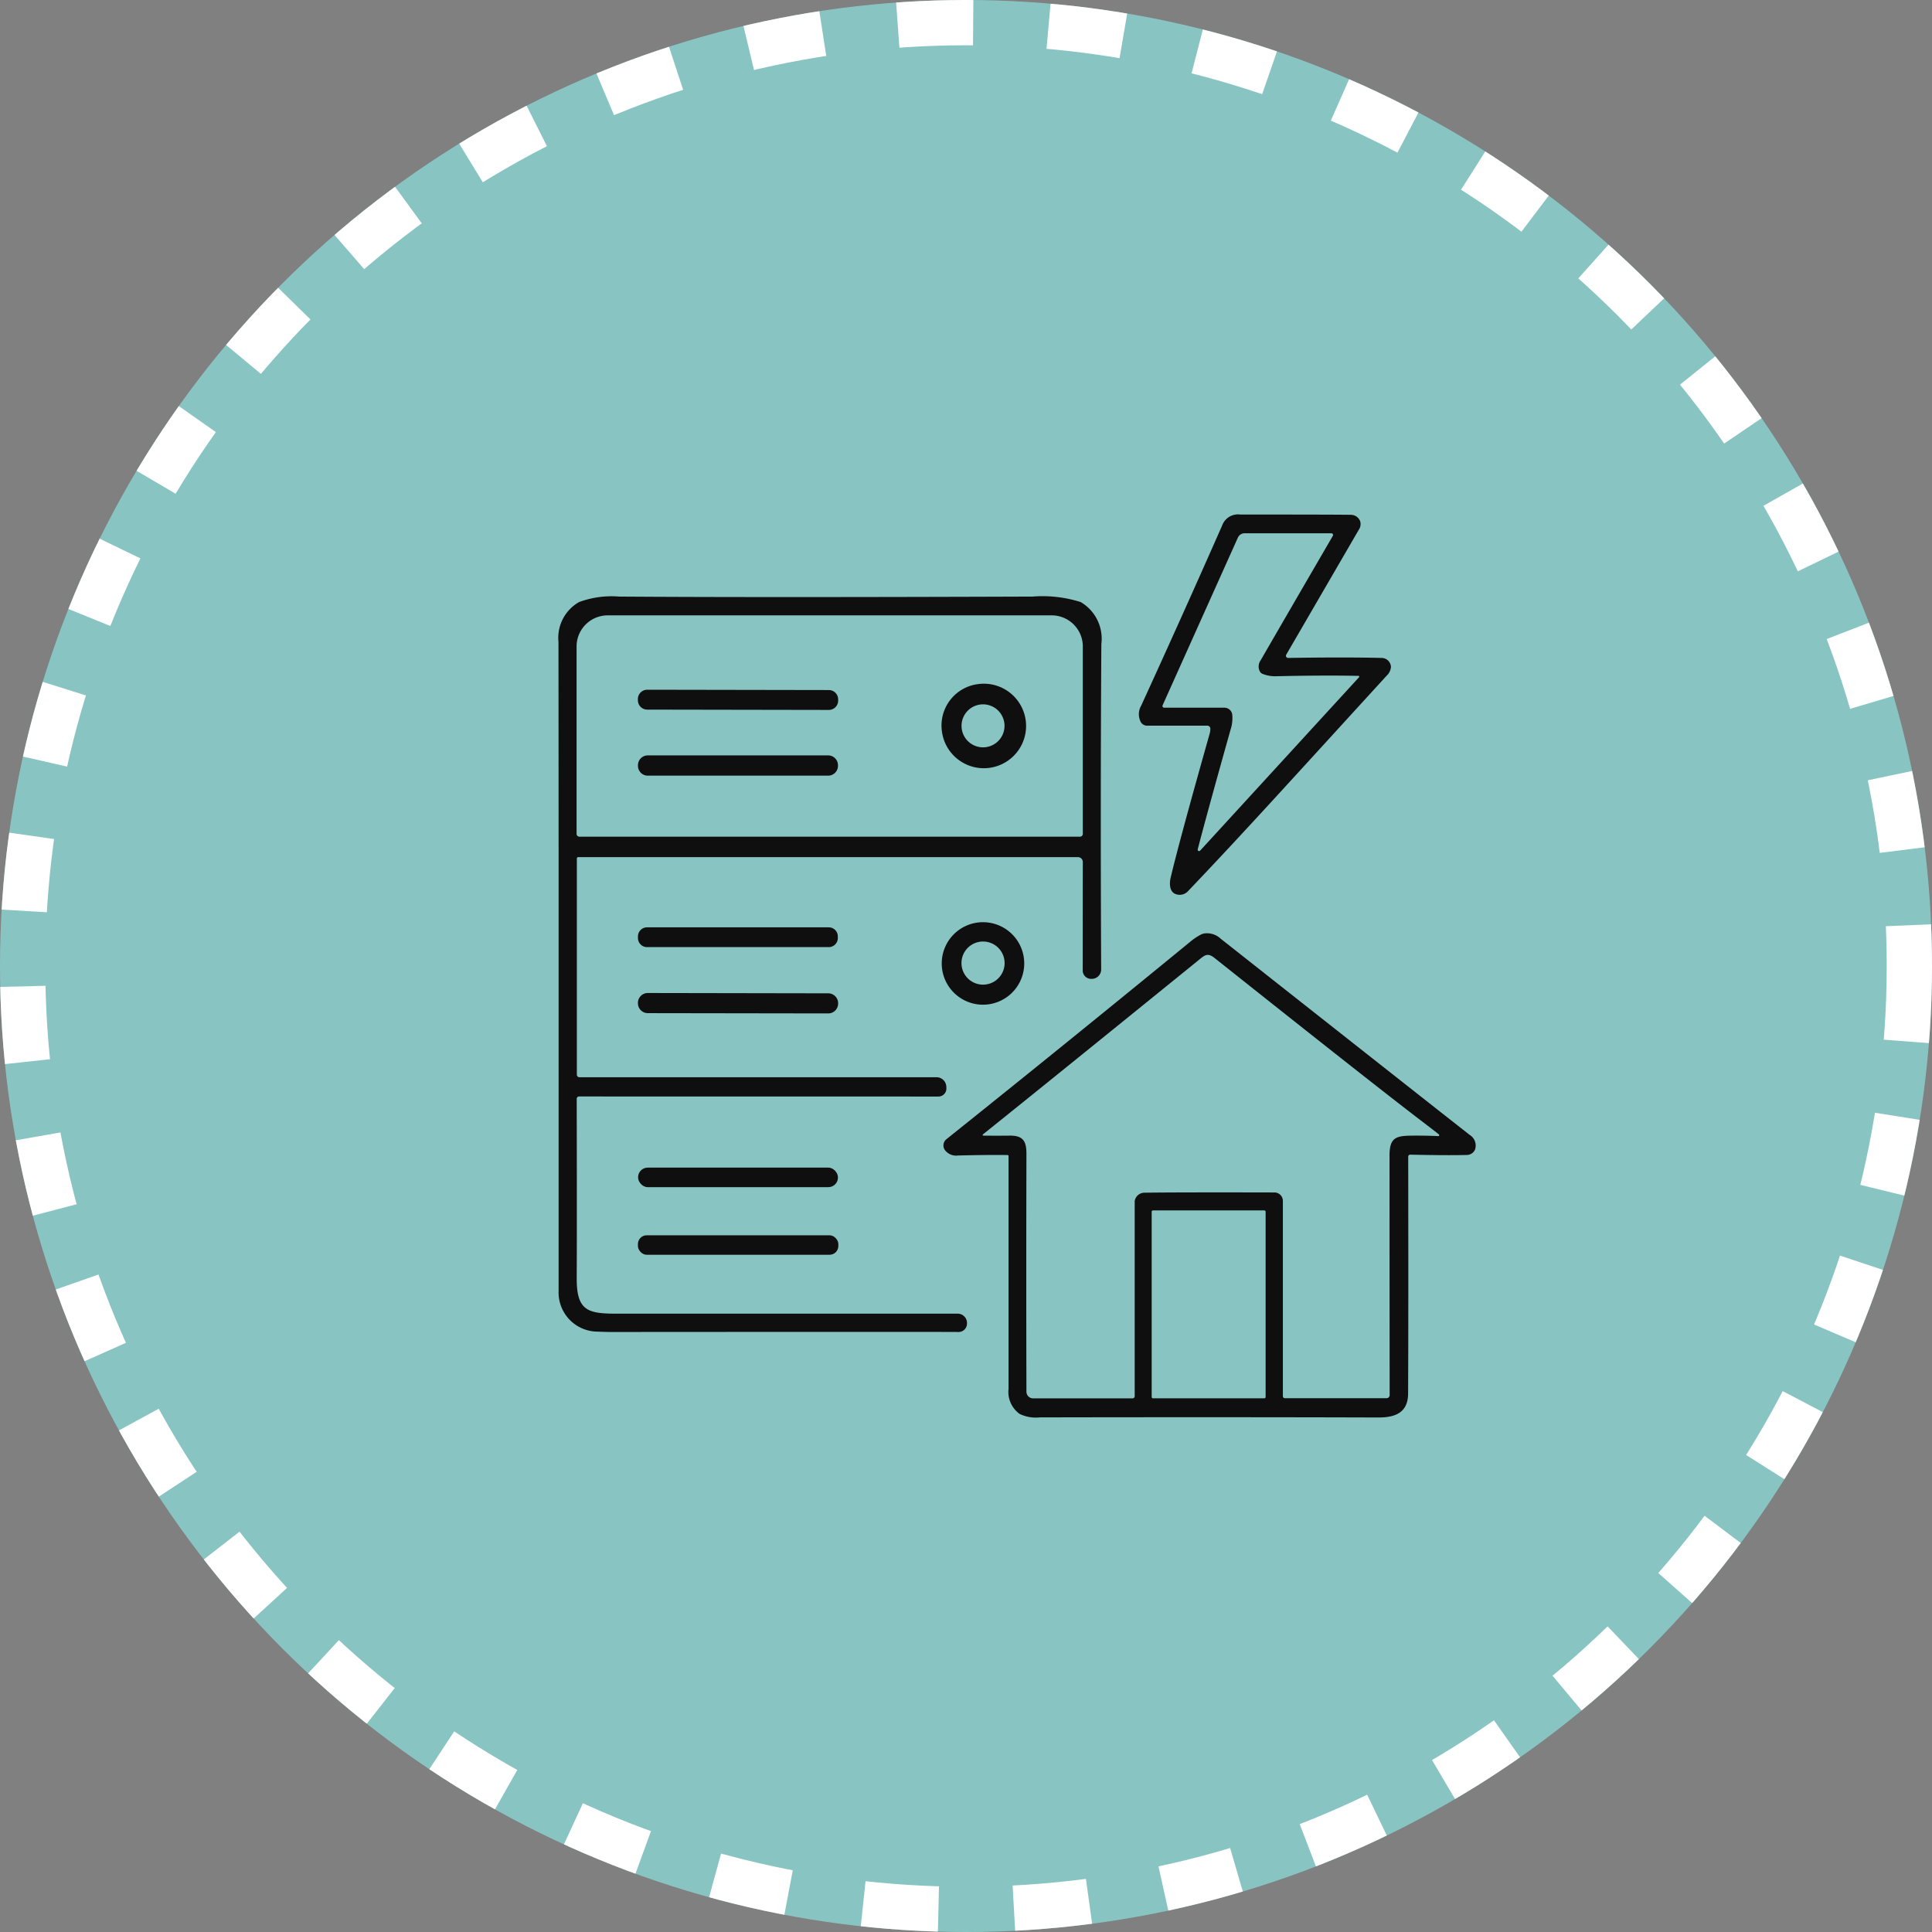
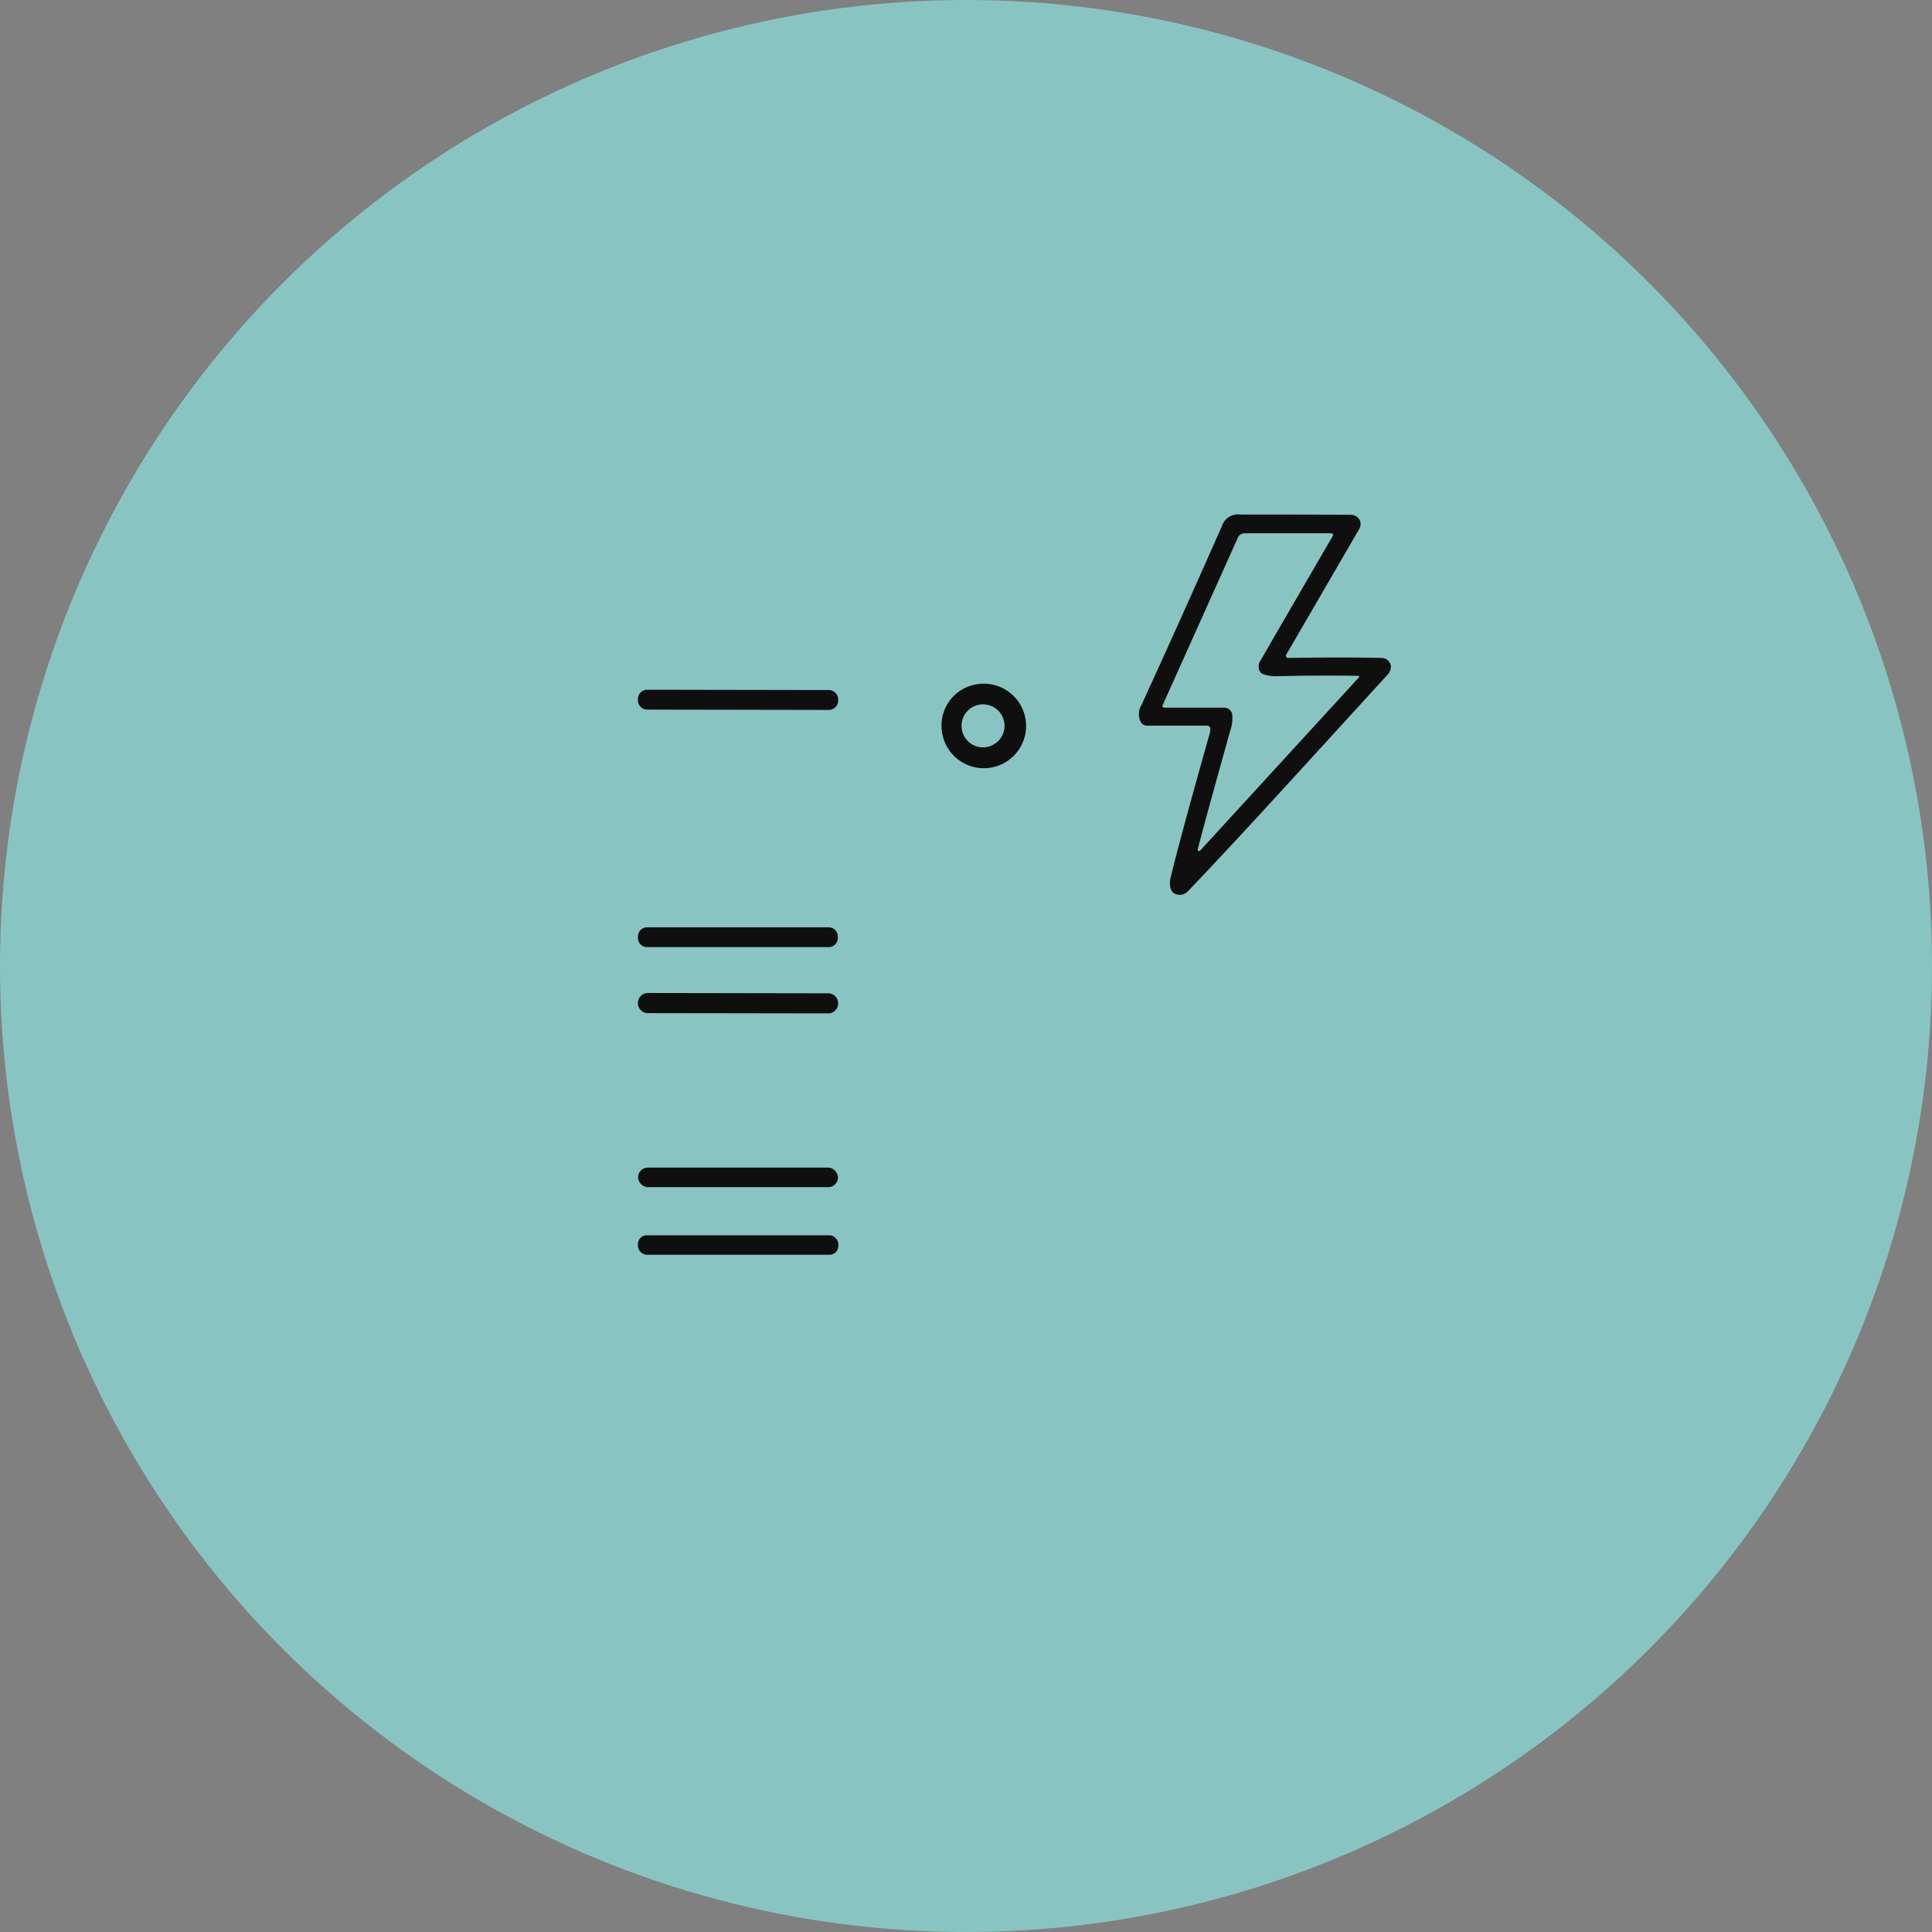
<svg xmlns="http://www.w3.org/2000/svg" width="128" height="128" viewBox="0 0 128 128">
  <rect x="0" y="0" width="128" height="128" fill="#808080" stroke="none" />
  <defs>
    <clipPath id="clip-path">
      <rect id="長方形_4377" data-name="長方形 4377" width="60.774" height="59.823" transform="translate(0 0)" fill="none" />
    </clipPath>
  </defs>
  <g id="グループ_42770" data-name="グループ 42770" transform="translate(-550 -1998.5)">
    <g id="楕円形_449" data-name="楕円形 449" transform="translate(550 1998.5)" fill="#88c5c2" stroke="#fff" stroke-width="3" stroke-dasharray="5">
      <circle cx="64" cy="64" r="64" stroke="none" />
-       <circle cx="64" cy="64" r="62.5" fill="none" />
    </g>
    <g id="グループ_42545" data-name="グループ 42545" transform="translate(587 2032.589)">
      <g id="グループ_42544" data-name="グループ 42544" clip-path="url(#clip-path)">
        <path id="パス_13241" data-name="パス 13241" d="M48.215,9.289a.142.142,0,0,0,.125.212q3.746-.06,6.2,0a.623.623,0,0,1,.614.586.874.874,0,0,1-.284.59c-6.412,7.012-9.558,10.5-13.14,14.253a.751.751,0,0,1-.785.234c-.474-.127-.479-.713-.387-1.1q.549-2.341,2.581-9.532a1.233,1.233,0,0,0,.05-.343.2.2,0,0,0-.2-.2H39a.489.489,0,0,1-.421-.241,1.135,1.135,0,0,1,.029-1.091Q41.314,6.752,43.969.73A1.113,1.113,0,0,1,45.164,0Q51.639,0,52.5.019a.663.663,0,0,1,.614.423.669.669,0,0,1-.1.583q-.348.6-4.8,8.264m4.778,1.4q-2.305-.047-5.437.024a2.251,2.251,0,0,1-.907-.156.356.356,0,0,1-.174-.151.705.705,0,0,1,.049-.751q1.5-2.6,4.78-8.241a.114.114,0,0,0-.1-.172H45.454a.483.483,0,0,0-.439.283l-4.99,11.115a.112.112,0,0,0,.1.158h3.992a.526.526,0,0,1,.519.43,2.423,2.423,0,0,1-.111,1.034q-1.566,5.577-2.173,7.919a.094.094,0,0,0,.159.088L53.035,10.784a.058.058,0,0,0-.042-.1" fill="#0f0f0f" />
-         <path id="パス_13242" data-name="パス 13242" d="M1.363,38.555a.154.154,0,0,0-.154.154q.018,8.708,0,11.884c-.012,2.194.763,2.355,2.711,2.352q2.041,0,22.529,0a.616.616,0,0,1,.616.59l0,.043a.557.557,0,0,1-.565.581q-.918-.015-23.053,0c-.165,0-.456-.008-.869-.024a2.594,2.594,0,0,1-2.57-2.652Q.014,19.839,0,8.434A2.726,2.726,0,0,1,1.363,5.8a6.19,6.19,0,0,1,2.659-.364q9.079.065,27.384,0A8.369,8.369,0,0,1,34.6,5.8a2.811,2.811,0,0,1,1.368,2.77Q35.9,18.8,35.955,30.138a.62.62,0,0,1-.588.624l-.035,0a.557.557,0,0,1-.6-.557l.007-7.185a.321.321,0,0,0-.321-.321H1.3a.084.084,0,0,0-.082.085V37.112a.166.166,0,0,0,.165.168H25.046a.65.65,0,0,1,.65.609L25.7,38a.527.527,0,0,1-.525.559Zm.021-17.212H34.552a.186.186,0,0,0,.187-.187V8.694a2.063,2.063,0,0,0-2.112-2.013H3.309A2.063,2.063,0,0,0,1.2,8.694V21.156a.186.186,0,0,0,.187.187" fill="#0f0f0f" />
        <path id="パス_13243" data-name="パス 13243" d="M27.792,11.235a2.8,2.8,0,1,1-2.392,3.1,2.765,2.765,0,0,1,2.392-3.1M29.552,14a1.424,1.424,0,1,0-1.424,1.424A1.425,1.425,0,0,0,29.552,14" fill="#0f0f0f" />
        <path id="パス_13244" data-name="パス 13244" d="M18.53,12.328a.618.618,0,0,1-.62.618L5.879,12.925a.62.62,0,0,1-.617-.62v-.08a.618.618,0,0,1,.62-.618l12.03.021a.619.619,0,0,1,.618.62Z" fill="#0f0f0f" />
-         <path id="長方形_4373" data-name="長方形 4373" d="M.65,0H12.6a.65.65,0,0,1,.65.65V.693a.649.649,0,0,1-.649.649H.649A.649.649,0,0,1,0,.693V.65A.65.65,0,0,1,.65,0Z" transform="translate(5.267 15.958)" fill="#0f0f0f" />
-         <path id="パス_13245" data-name="パス 13245" d="M30.858,29.742a2.733,2.733,0,1,1-2.732-2.733,2.732,2.732,0,0,1,2.732,2.733m-1.3-.024a1.429,1.429,0,1,0-1.429,1.429,1.429,1.429,0,0,0,1.429-1.429" fill="#0f0f0f" />
        <path id="長方形_4374" data-name="長方形 4374" d="M.6,0h12.04a.6.6,0,0,1,.6.6V.711a.6.6,0,0,1-.6.6H.6a.6.6,0,0,1-.6-.6V.6A.6.6,0,0,1,.6,0Z" transform="translate(5.267 27.349)" fill="#0f0f0f" />
-         <path id="パス_13246" data-name="パス 13246" d="M29.824,42.511a.078.078,0,0,0-.073-.076q-1.35-.018-3.276.031a.936.936,0,0,1-.881-.371.531.531,0,0,1,.107-.708q7.878-6.3,16.154-13.082a4.063,4.063,0,0,1,.706-.475.933.933,0,0,1,.208-.073,1.323,1.323,0,0,1,1.112.352q14.11,11.131,16.5,13a.825.825,0,0,1,.347.954.6.6,0,0,1-.583.368q-1.335.033-3.713-.021a.131.131,0,0,0-.134.13q.017,10.51-.007,15.673c0,1.247-.787,1.615-1.972,1.61q-9.987-.031-22.423-.007a2.471,2.471,0,0,1-1.346-.231,1.8,1.8,0,0,1-.732-1.668q0-10.542,0-15.4m-1.667-1.368c.557.007,1.136.007,1.736,0,.9-.01,1.119.368,1.117,1.214q-.021,8.356,0,15.752a.443.443,0,0,0,.444.442h6.585a.143.143,0,0,0,.144-.142v-12.9a.1.1,0,0,1,0-.031.653.653,0,0,1,.637-.553q2.118-.031,8.623-.016a.558.558,0,0,1,.557.557V58.415a.131.131,0,0,0,.13.132h6.738a.205.205,0,0,0,.206-.2q-.008-9.477-.007-15.916c0-1.261.543-1.278,1.707-1.282.555,0,1.063.007,1.519.033a.064.064,0,0,0,.042-.114c-.21-.167-.569-.446-1.081-.836q-3.114-2.37-13.788-10.857c-.451-.359-.643-.181-1.018.121q-10.2,8.272-14.324,11.575a.042.042,0,0,0,.026.075M46.85,46.188a.084.084,0,0,0-.083-.083H39.385a.084.084,0,0,0-.083.083V58.469a.084.084,0,0,0,.083.083h7.382a.084.084,0,0,0,.083-.083Z" fill="#0f0f0f" />
        <path id="パス_13247" data-name="パス 13247" d="M18.528,32.4a.654.654,0,0,1-.655.653L5.918,33.035a.655.655,0,0,1-.653-.655v-.024A.654.654,0,0,1,5.92,31.7l11.955.021a.656.656,0,0,1,.653.655Z" fill="#0f0f0f" />
        <rect id="長方形_4375" data-name="長方形 4375" width="13.24" height="1.294" rx="0.635" transform="translate(5.276 43.269)" fill="#0f0f0f" />
        <rect id="長方形_4376" data-name="長方形 4376" width="13.278" height="1.29" rx="0.579" transform="translate(5.264 47.752)" fill="#0f0f0f" />
      </g>
    </g>
  </g>
</svg>